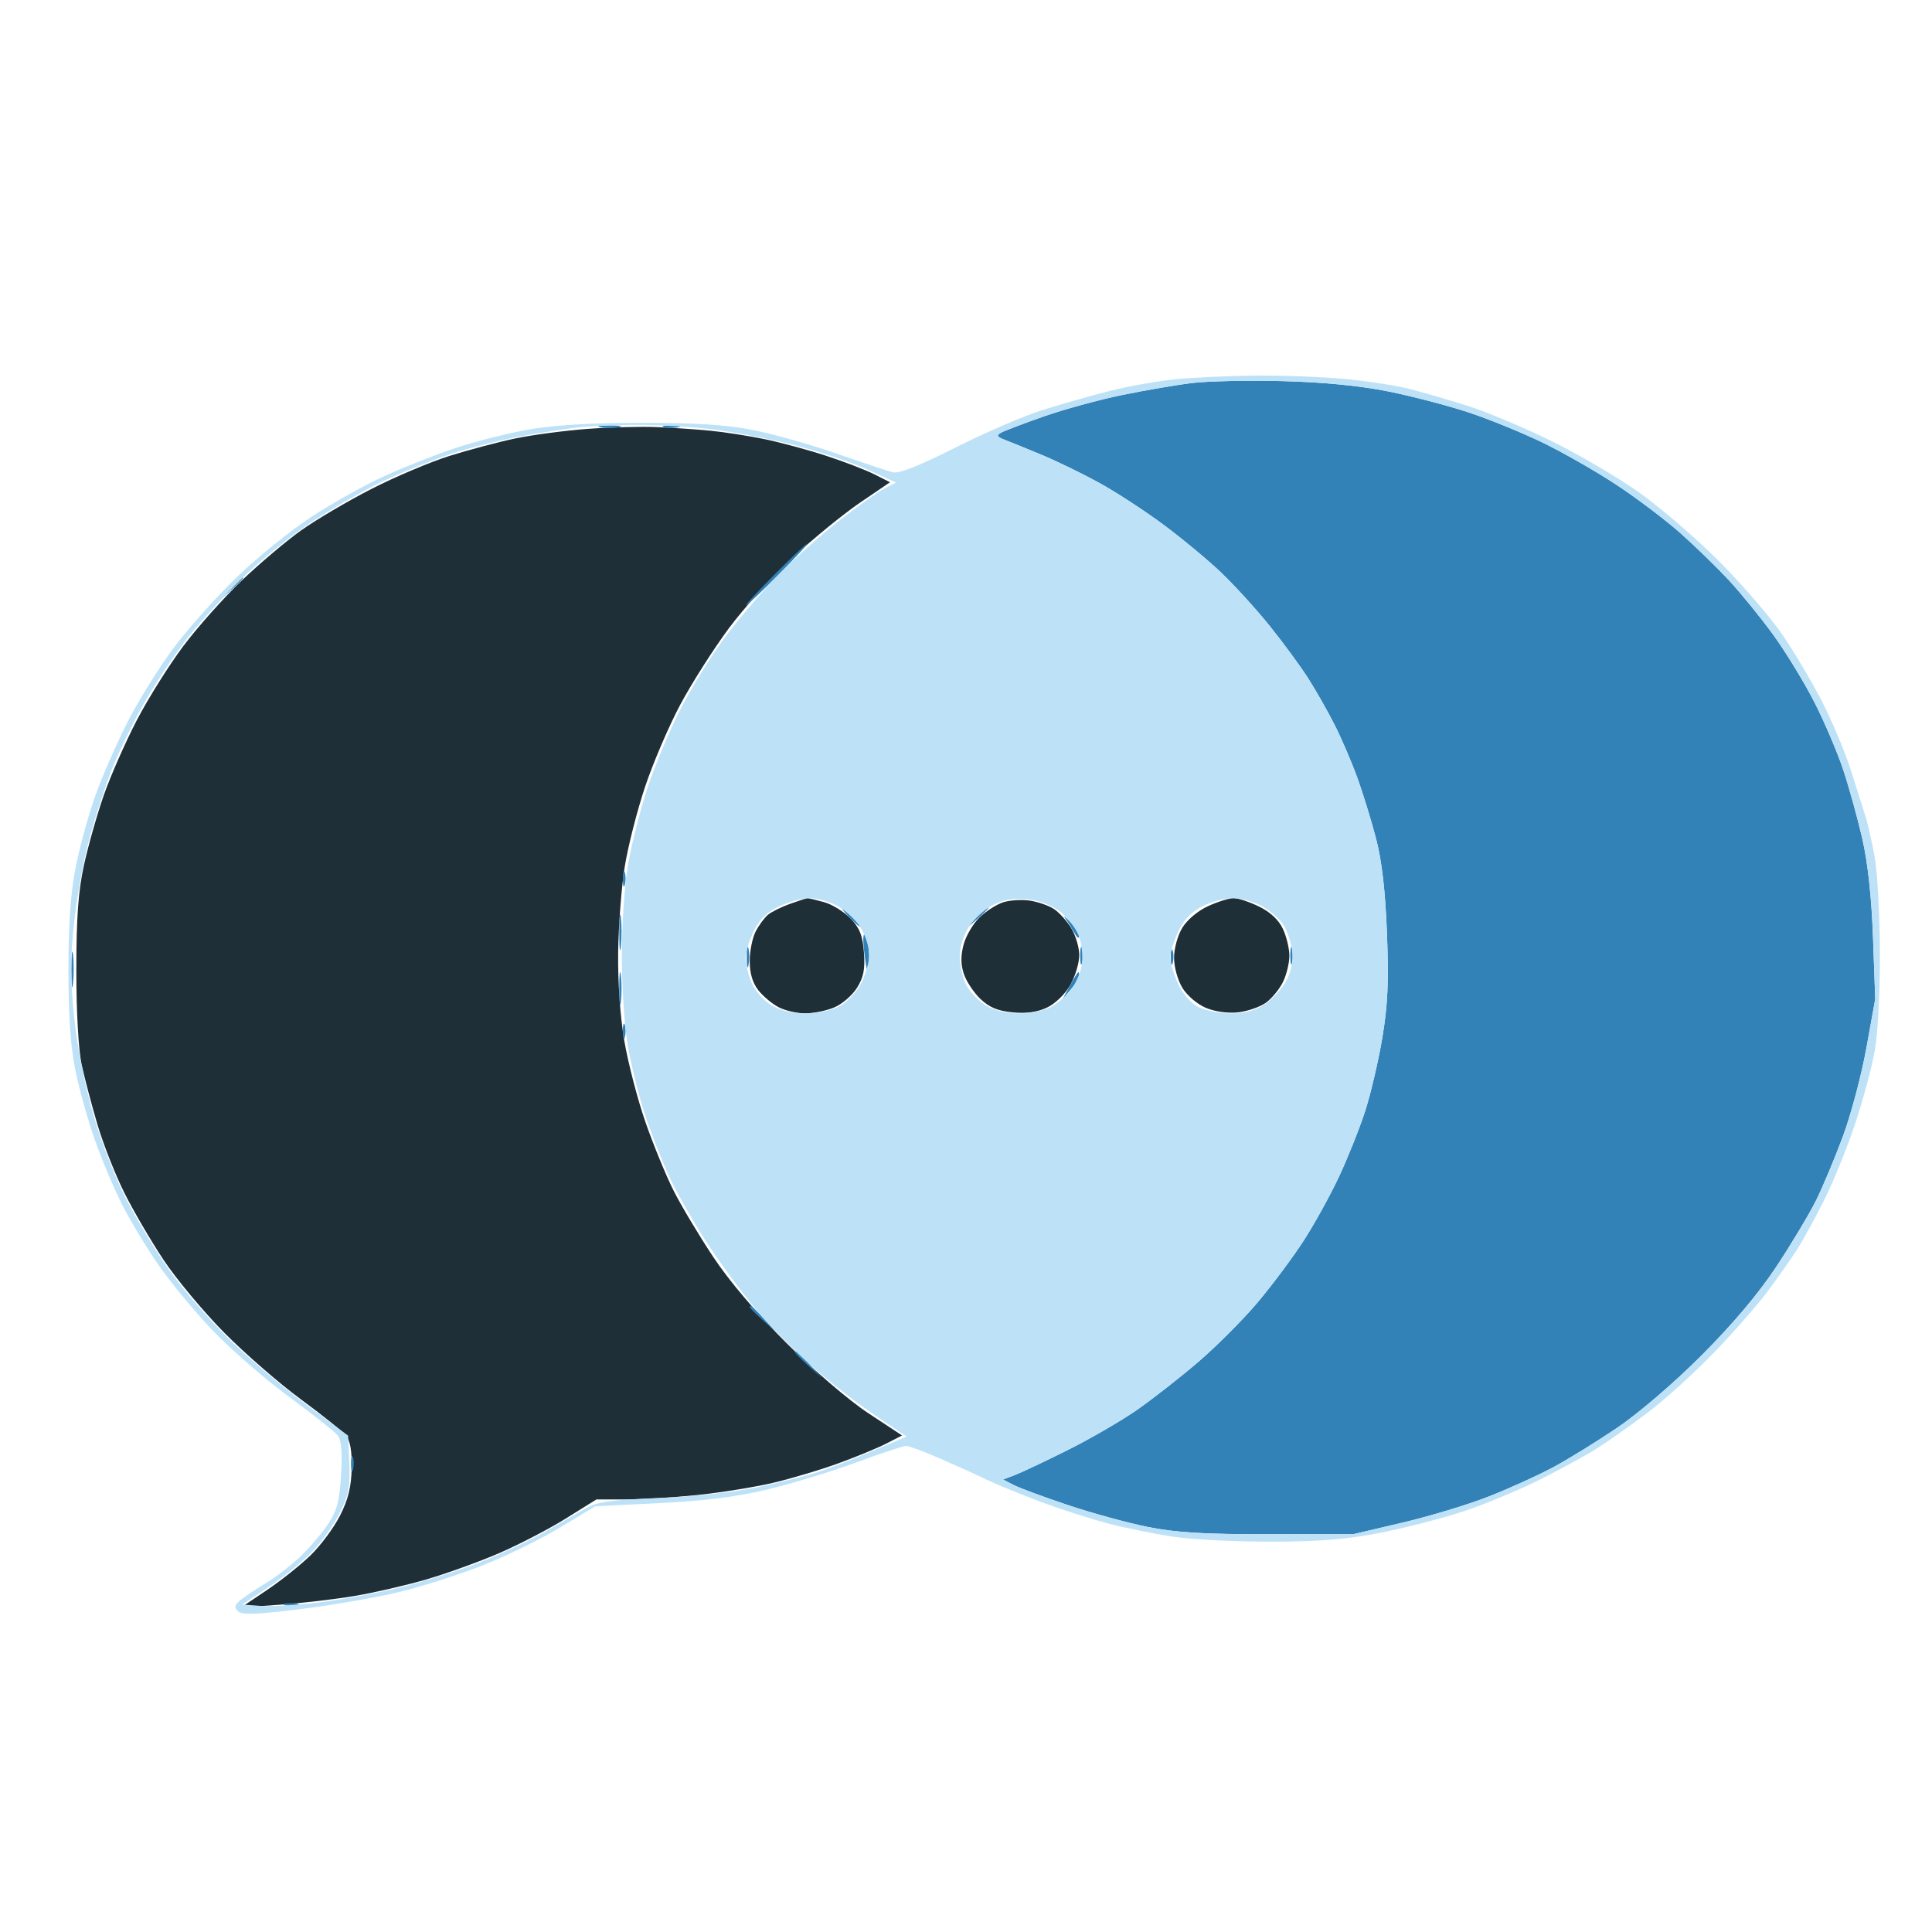
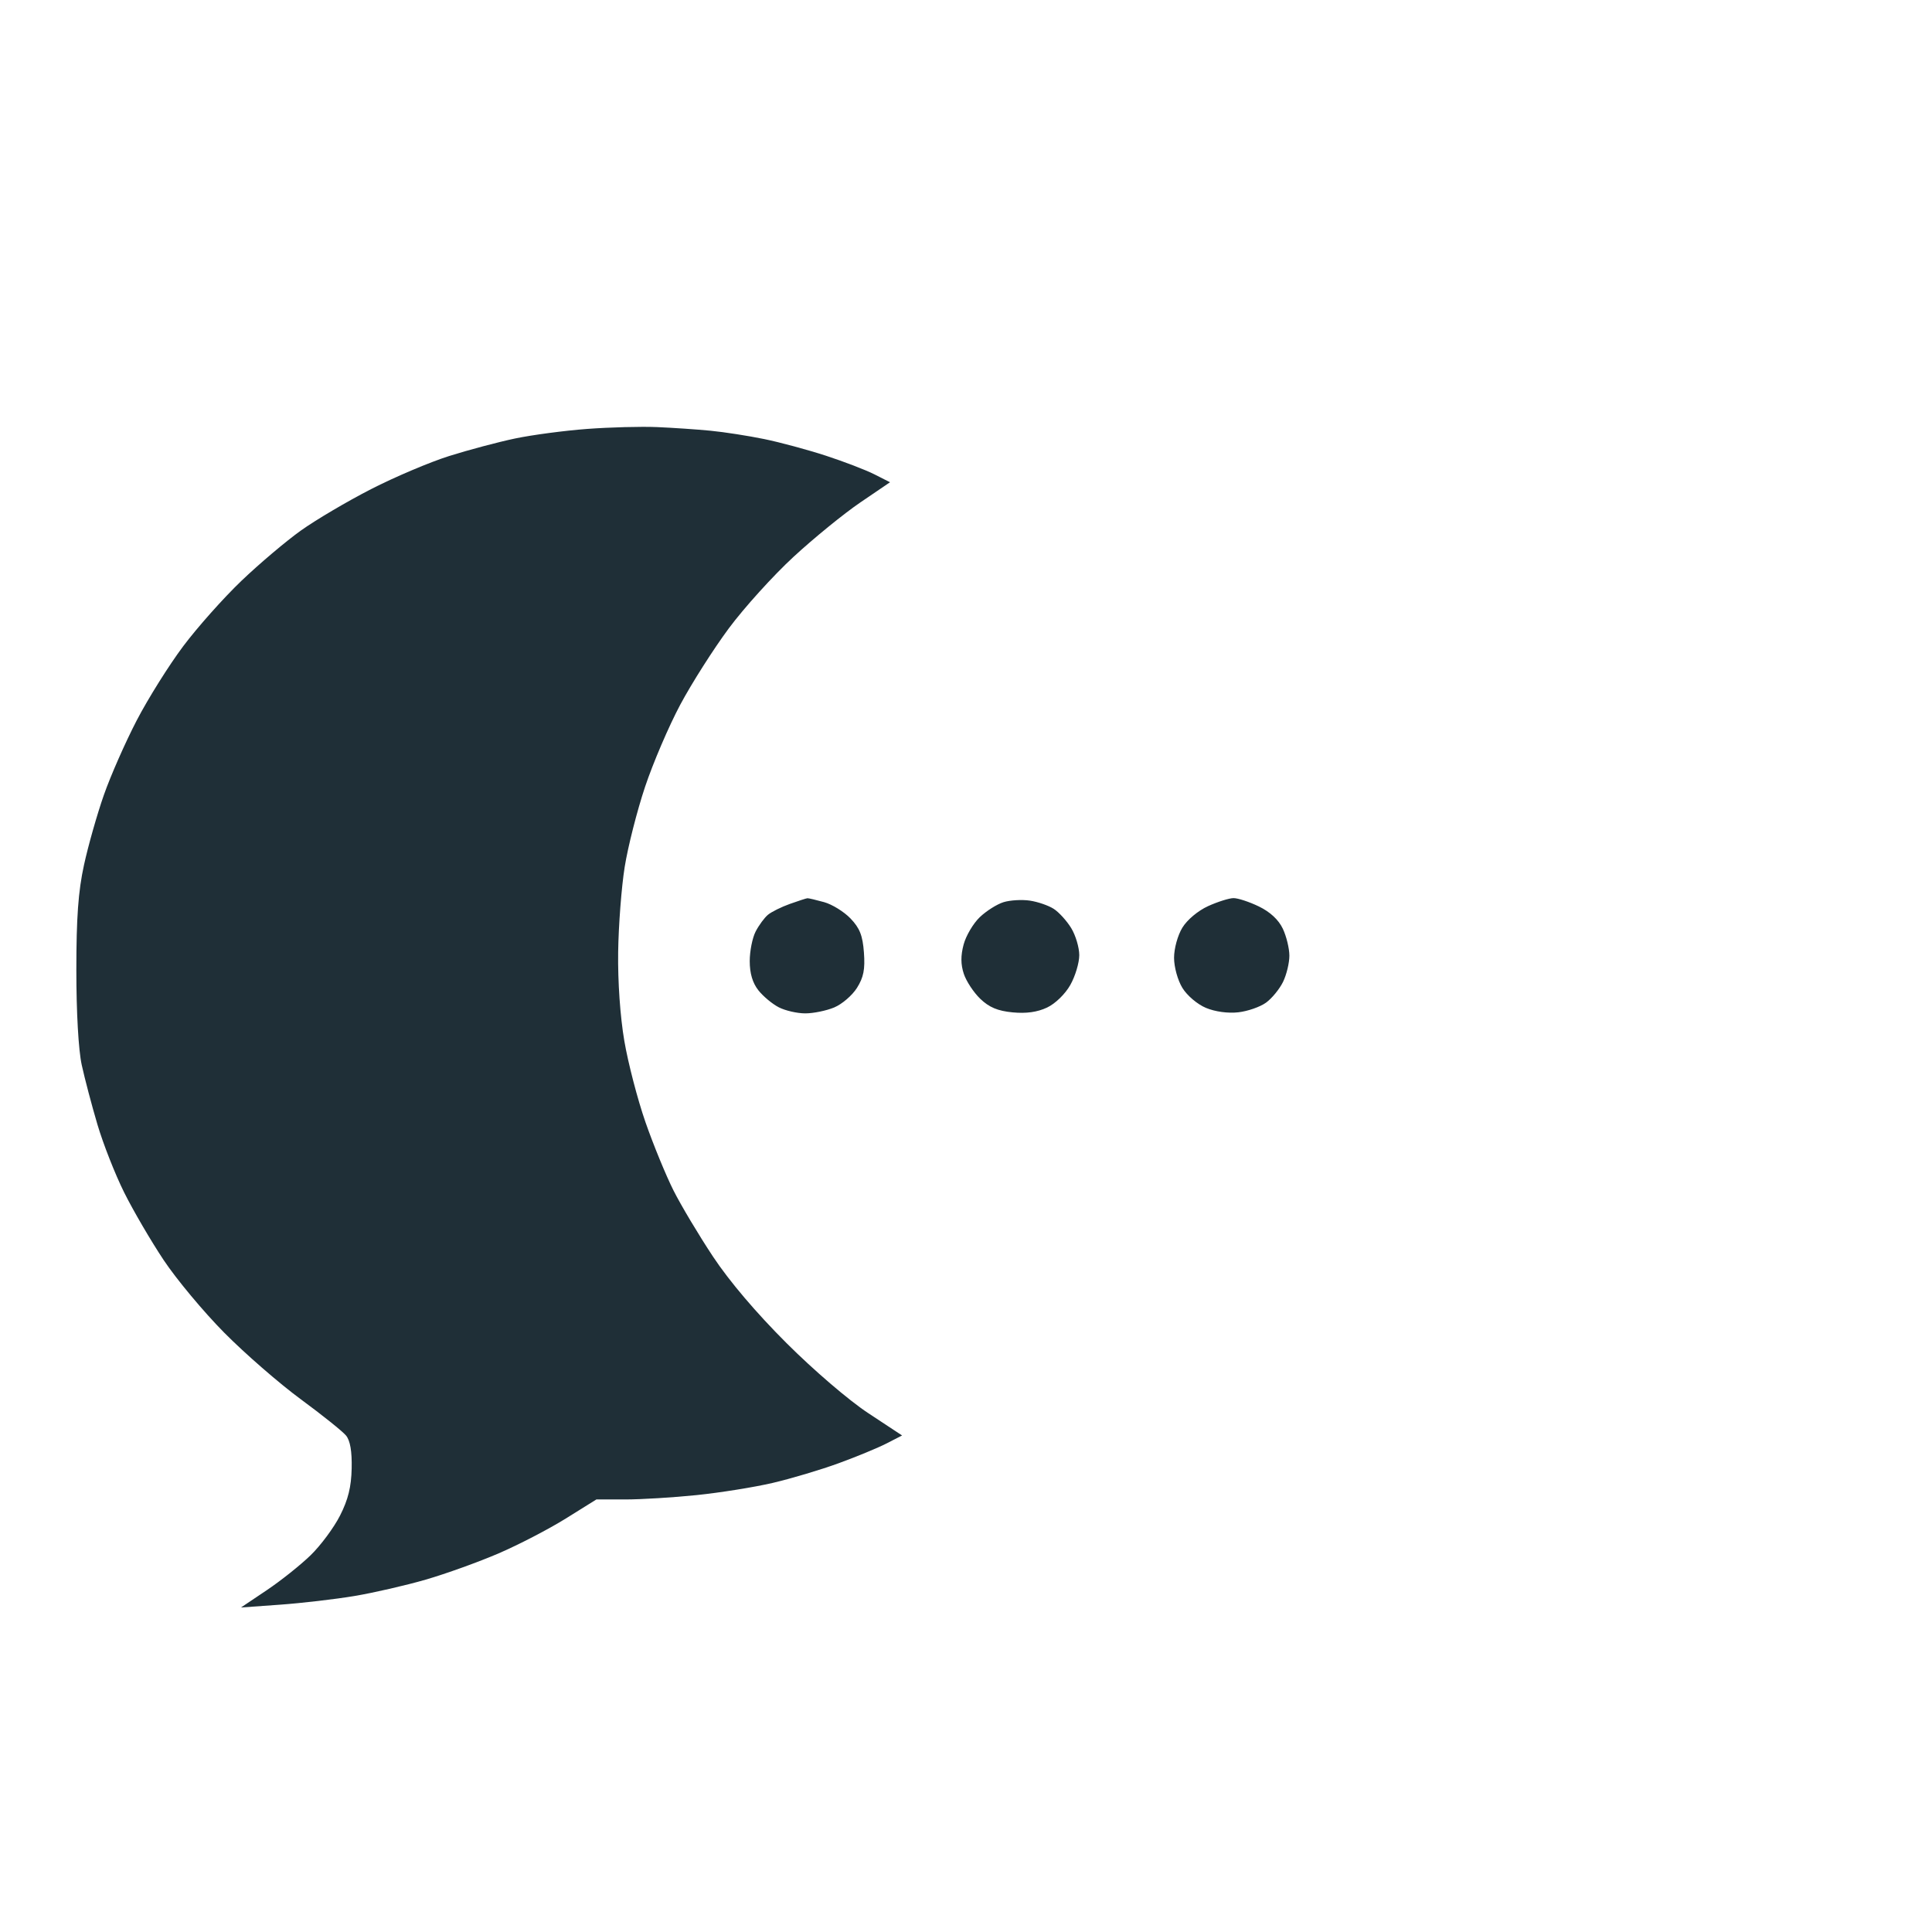
<svg xmlns="http://www.w3.org/2000/svg" width="469" height="469" viewBox="0 0 469 469" version="1.1">
  <path d="M 142.500 104.126 C 137 104.538, 129.125 105.585, 125 106.453 C 120.875 107.321, 113.676 109.237, 109.003 110.712 C 104.330 112.186, 95.801 115.805, 90.049 118.754 C 84.297 121.703, 76.646 126.218, 73.046 128.787 C 69.446 131.356, 62.960 136.839, 58.634 140.972 C 54.308 145.105, 47.945 152.249, 44.494 156.847 C 41.043 161.445, 35.962 169.547, 33.202 174.853 C 30.443 180.159, 26.846 188.325, 25.209 193 C 23.572 197.675, 21.401 205.325, 20.385 210 C 18.994 216.397, 18.536 222.706, 18.533 235.500 C 18.532 245.764, 19.048 254.877, 19.836 258.500 C 20.554 261.800, 22.274 268.325, 23.658 273 C 25.042 277.675, 27.956 285.081, 30.133 289.458 C 32.311 293.835, 36.626 301.223, 39.722 305.877 C 42.818 310.530, 49.435 318.465, 54.426 323.508 C 59.417 328.552, 67.775 335.822, 73 339.665 C 78.225 343.507, 83.175 347.474, 84 348.480 C 85.012 349.713, 85.457 352.306, 85.369 356.453 C 85.273 360.952, 84.518 364.018, 82.548 367.904 C 81.069 370.823, 77.856 375.158, 75.408 377.537 C 72.960 379.916, 68.155 383.744, 64.729 386.043 L 58.500 390.223 68 389.542 C 73.225 389.167, 81.325 388.222, 86 387.443 C 90.675 386.663, 98.492 384.868, 103.372 383.453 C 108.252 382.038, 116.217 379.168, 121.073 377.075 C 125.929 374.981, 133.248 371.183, 137.337 368.634 L 144.772 364 151.780 364 C 155.634 364, 163.432 363.523, 169.109 362.941 C 174.785 362.358, 183.091 361.028, 187.567 359.984 C 192.042 358.941, 199.258 356.788, 203.602 355.200 C 207.946 353.613, 213.184 351.448, 215.242 350.389 L 218.984 348.465 210.742 343.027 C 206.027 339.916, 197.548 332.648, 190.929 326.044 C 183.610 318.742, 177.058 311.032, 173.097 305.061 C 169.653 299.869, 165.331 292.635, 163.492 288.985 C 161.654 285.334, 158.590 277.866, 156.683 272.389 C 154.777 266.911, 152.470 258.045, 151.557 252.687 C 150.548 246.764, 149.961 238.315, 150.060 231.140 C 150.150 224.648, 150.865 215.330, 151.649 210.434 C 152.433 205.537, 154.655 196.799, 156.588 191.016 C 158.520 185.232, 162.364 176.259, 165.130 171.076 C 167.896 165.893, 173.199 157.555, 176.914 152.546 C 180.630 147.538, 187.710 139.714, 192.648 135.160 C 197.587 130.605, 204.873 124.672, 208.841 121.974 L 216.055 117.068 212.277 115.153 C 210.200 114.100, 204.900 112.063, 200.500 110.627 C 196.100 109.191, 189.350 107.370, 185.500 106.581 C 181.650 105.791, 175.800 104.882, 172.500 104.561 C 169.200 104.240, 163.350 103.842, 159.500 103.677 C 155.650 103.512, 148 103.714, 142.500 104.126 M 191.741 219.429 C 189.673 220.167, 187.281 221.352, 186.425 222.063 C 185.569 222.773, 184.223 224.602, 183.434 226.128 C 182.645 227.653, 182 230.887, 182 233.315 C 182 236.278, 182.687 238.603, 184.088 240.385 C 185.237 241.845, 187.465 243.706, 189.039 244.520 C 190.613 245.334, 193.512 246, 195.482 246 C 197.452 246, 200.615 245.352, 202.510 244.560 C 204.406 243.768, 206.891 241.631, 208.034 239.810 C 209.642 237.248, 210.023 235.309, 209.722 231.228 C 209.417 227.105, 208.708 225.305, 206.473 222.972 C 204.900 221.330, 202.013 219.543, 200.057 218.999 C 198.101 218.456, 196.275 218.028, 196 218.049 C 195.725 218.071, 193.808 218.691, 191.741 219.429 M 243.604 219.007 C 242.012 219.501, 239.417 221.142, 237.838 222.655 C 236.260 224.167, 234.500 227.143, 233.928 229.267 C 233.198 231.978, 233.210 234.106, 233.967 236.400 C 234.561 238.199, 236.365 240.933, 237.976 242.477 C 240.131 244.542, 242.205 245.409, 245.813 245.756 C 249.141 246.076, 251.837 245.697, 254.195 244.577 C 256.201 243.626, 258.588 241.298, 259.836 239.078 C 261.026 236.960, 261.998 233.714, 261.996 231.864 C 261.994 230.014, 261.116 227.062, 260.044 225.304 C 258.972 223.547, 257.061 221.443, 255.798 220.628 C 254.534 219.814, 251.925 218.914, 250 218.629 C 248.075 218.343, 245.197 218.513, 243.604 219.007 M 293.271 219.964 C 290.829 221.072, 288.189 223.282, 287.024 225.192 C 285.889 227.054, 285.007 230.249, 285.007 232.500 C 285.007 234.752, 285.889 237.947, 287.026 239.810 C 288.157 241.666, 290.668 243.799, 292.742 244.665 C 294.974 245.598, 298.089 246.025, 300.601 245.741 C 302.890 245.484, 305.926 244.424, 307.348 243.386 C 308.770 242.349, 310.624 240.082, 311.467 238.349 C 312.310 236.616, 313 233.759, 313 232 C 313 230.241, 312.283 227.292, 311.407 225.445 C 310.374 223.268, 308.330 221.370, 305.591 220.044 C 303.269 218.920, 300.498 218.010, 299.434 218.022 C 298.370 218.034, 295.597 218.908, 293.271 219.964" stroke="none" fill="#1f2f37" fill-rule="evenodd" />
-   <path d="M 289.500 92.966 C 285.650 93.427, 277.915 94.752, 272.312 95.909 C 266.708 97.066, 258.158 99.407, 253.312 101.111 C 248.465 102.815, 243.825 104.580, 243 105.034 C 241.796 105.697, 241.993 106.047, 244 106.811 C 245.375 107.334, 249.425 108.983, 253 110.475 C 256.575 111.968, 262.776 114.985, 266.781 117.181 C 270.785 119.377, 277.760 123.914, 282.281 127.262 C 286.801 130.611, 293.138 135.859, 296.362 138.925 C 299.587 141.991, 304.890 147.809, 308.148 151.853 C 311.405 155.897, 315.620 161.628, 317.513 164.589 C 319.407 167.549, 322.334 172.700, 324.017 176.035 C 325.701 179.370, 328.185 185.166, 329.537 188.915 C 330.890 192.664, 332.920 199.279, 334.050 203.616 C 335.459 209.023, 336.288 216.240, 336.690 226.585 C 337.148 238.363, 336.899 243.925, 335.555 251.961 C 334.609 257.621, 332.715 265.683, 331.347 269.876 C 329.979 274.069, 327.140 281.171, 325.038 285.658 C 322.936 290.145, 319.084 297.120, 316.478 301.158 C 313.872 305.196, 308.846 311.936, 305.310 316.136 C 301.773 320.336, 295.267 326.861, 290.853 330.636 C 286.438 334.411, 279.773 339.629, 276.041 342.231 C 272.309 344.834, 264.798 349.194, 259.350 351.922 C 253.902 354.649, 248.107 357.394, 246.472 358.020 L 243.500 359.160 246 360.457 C 247.375 361.170, 253.269 363.357, 259.097 365.316 C 264.926 367.275, 273.701 369.683, 278.597 370.667 C 285.433 372.041, 292.260 372.454, 308 372.446 L 328.500 372.436 340.500 369.616 C 347.100 368.066, 356.550 365.199, 361.500 363.246 C 366.450 361.294, 373.425 358.127, 377 356.209 C 380.575 354.292, 387.550 349.992, 392.500 346.654 C 397.733 343.125, 406.332 335.753, 413.043 329.042 C 420.609 321.477, 426.866 314.054, 431.204 307.500 C 434.844 302, 439.166 294.800, 440.810 291.500 C 442.453 288.200, 445.405 281.169, 447.368 275.877 C 449.331 270.584, 451.902 260.909, 453.080 254.377 L 455.222 242.500 454.676 227.500 C 454.319 217.672, 453.417 209.397, 452.059 203.500 C 450.920 198.550, 448.840 191.046, 447.437 186.825 C 446.033 182.603, 442.882 175.222, 440.433 170.423 C 437.983 165.623, 433.496 158.277, 430.461 154.098 C 427.426 149.919, 422.593 143.973, 419.721 140.885 C 416.850 137.796, 411.575 132.666, 408 129.484 C 404.425 126.302, 397.450 121.023, 392.500 117.753 C 387.550 114.483, 379.450 109.846, 374.500 107.449 C 369.550 105.051, 361.450 101.748, 356.500 100.108 C 351.550 98.468, 342.775 96.178, 337 95.019 C 330.130 93.640, 321.315 92.776, 311.500 92.519 C 303.250 92.303, 293.350 92.504, 289.500 92.966 M 145.750 103.706 C 146.988 103.944, 149.012 103.944, 150.250 103.706 C 151.488 103.467, 150.475 103.272, 148 103.272 C 145.525 103.272, 144.512 103.467, 145.750 103.706 M 161.250 103.689 C 162.213 103.941, 163.787 103.941, 164.750 103.689 C 165.713 103.438, 164.925 103.232, 163 103.232 C 161.075 103.232, 160.287 103.438, 161.250 103.689 M 188 139.500 C 183.903 143.625, 180.775 147, 181.050 147 C 181.325 147, 184.903 143.625, 189 139.500 C 193.097 135.375, 196.225 132, 195.950 132 C 195.675 132, 192.097 135.375, 188 139.500 M 55.437 143.250 L 52.500 146.500 55.750 143.563 C 57.538 141.948, 59 140.485, 59 140.313 C 59 140.141, 58.859 140, 58.687 140 C 58.515 140, 57.052 141.463, 55.437 143.250 M 151.195 213.500 C 151.215 215.150, 151.439 215.704, 151.693 214.731 C 151.947 213.758, 151.930 212.408, 151.656 211.731 C 151.382 211.054, 151.175 211.850, 151.195 213.500 M 150.328 226.500 C 150.333 230.350, 150.513 231.802, 150.730 229.728 C 150.946 227.653, 150.943 224.503, 150.722 222.728 C 150.501 220.952, 150.324 222.650, 150.328 226.500 M 206 222.500 C 207.292 223.875, 208.574 225, 208.849 225 C 209.124 225, 208.292 223.875, 207 222.500 C 205.708 221.125, 204.426 220, 204.151 220 C 203.876 220, 204.708 221.125, 206 222.500 M 236.924 222.750 L 234.500 225.500 237.250 223.076 C 238.762 221.742, 240 220.505, 240 220.326 C 240 220.147, 239.853 220, 239.674 220 C 239.495 220, 238.258 221.238, 236.924 222.750 M 258.610 222.951 C 259.221 223.803, 260.219 225.400, 260.830 226.500 C 261.440 227.600, 261.953 227.963, 261.970 227.306 C 261.986 226.649, 260.988 225.052, 259.750 223.757 C 258.512 222.462, 258 222.099, 258.610 222.951 M 209.741 230.615 C 210.030 233.302, 210.431 235.688, 210.633 235.917 C 210.835 236.146, 210.993 234.571, 210.985 232.417 C 210.976 230.262, 210.575 227.877, 210.092 227.115 C 209.556 226.268, 209.419 227.629, 209.741 230.615 M 17.328 235.500 C 17.333 239.350, 17.513 240.802, 17.730 238.728 C 17.946 236.653, 17.943 233.503, 17.722 231.728 C 17.501 229.952, 17.324 231.650, 17.328 235.500 M 181.252 232.500 C 181.263 234.700, 181.468 235.482, 181.707 234.238 C 181.946 232.994, 181.937 231.194, 181.687 230.238 C 181.437 229.282, 181.241 230.300, 181.252 232.500 M 262.232 232 C 262.232 233.925, 262.438 234.713, 262.689 233.750 C 262.941 232.787, 262.941 231.213, 262.689 230.250 C 262.438 229.287, 262.232 230.075, 262.232 232 M 313.232 232 C 313.232 233.925, 313.438 234.713, 313.689 233.750 C 313.941 232.787, 313.941 231.213, 313.689 230.250 C 313.438 229.287, 313.232 230.075, 313.232 232 M 284.195 232.500 C 284.215 234.150, 284.439 234.704, 284.693 233.731 C 284.947 232.758, 284.930 231.408, 284.656 230.731 C 284.382 230.054, 284.175 230.850, 284.195 232.500 M 150.320 240 C 150.320 243.575, 150.502 245.037, 150.723 243.250 C 150.945 241.463, 150.945 238.537, 150.723 236.750 C 150.502 234.963, 150.320 236.425, 150.320 240 M 259.736 239.256 L 257.971 242.500 259.986 240.139 C 261.094 238.841, 262 237.378, 262 236.889 C 262 236.400, 261.887 236.003, 261.750 236.006 C 261.613 236.010, 260.706 237.472, 259.736 239.256 M 151.195 250.500 C 151.215 252.150, 151.439 252.704, 151.693 251.731 C 151.947 250.758, 151.930 249.408, 151.656 248.731 C 151.382 248.054, 151.175 248.850, 151.195 250.500 M 182 317.313 C 182 317.485, 183.463 318.948, 185.250 320.563 L 188.500 323.500 185.563 320.250 C 183.948 318.462, 182.485 317, 182.313 317 C 182.141 317, 182 317.141, 182 317.313 M 193 328.313 C 193 328.485, 194.463 329.948, 196.250 331.563 L 199.500 334.500 196.563 331.250 C 194.948 329.462, 193.485 328, 193.313 328 C 193.141 328, 193 328.141, 193 328.313 M 85.195 355.500 C 85.215 357.150, 85.439 357.704, 85.693 356.731 C 85.947 355.758, 85.930 354.408, 85.656 353.731 C 85.382 353.054, 85.175 353.850, 85.195 355.500 M 69.269 389.693 C 70.242 389.947, 71.592 389.930, 72.269 389.656 C 72.946 389.382, 72.150 389.175, 70.500 389.195 C 68.850 389.215, 68.296 389.439, 69.269 389.693" stroke="none" fill="#3282b8" fill-rule="evenodd" />
-   <path d="M 285.500 92.051 C 281.100 92.479, 273.750 93.786, 269.168 94.957 C 264.585 96.127, 257.240 98.220, 252.845 99.609 C 248.450 100.997, 239.015 105.076, 231.879 108.674 C 222.972 113.164, 218.213 115.036, 216.702 114.645 C 215.491 114.331, 209.273 112.258, 202.885 110.038 C 196.497 107.818, 187.272 105.239, 182.385 104.307 C 176.044 103.098, 168.345 102.620, 155.500 102.637 C 143.540 102.653, 134.424 103.201, 128.332 104.269 C 123.290 105.153, 115.175 107.213, 110.298 108.847 C 105.422 110.480, 97.579 113.597, 92.869 115.773 C 88.159 117.949, 80.300 122.364, 75.403 125.584 C 70.506 128.804, 62.510 135.277, 57.633 139.969 C 52.756 144.661, 45.885 152.325, 42.363 157 C 38.842 161.675, 33.775 169.775, 31.103 175 C 28.432 180.225, 24.872 188.325, 23.192 193 C 21.512 197.675, 19.344 205.550, 18.375 210.500 C 17.140 216.801, 16.610 224.298, 16.608 235.500 C 16.606 246.568, 17.124 254.057, 18.290 259.795 C 19.217 264.357, 21.358 272.007, 23.047 276.795 C 24.737 281.583, 27.722 288.650, 29.680 292.500 C 31.639 296.350, 35.549 302.848, 38.370 306.941 C 41.192 311.033, 47.033 318.117, 51.351 322.683 C 55.670 327.249, 64.002 334.527, 69.867 338.857 C 75.732 343.187, 81.144 347.469, 81.894 348.372 C 82.887 349.569, 83.132 352.163, 82.797 357.953 C 82.425 364.380, 81.834 366.652, 79.697 369.882 C 78.245 372.076, 75.254 375.603, 73.051 377.720 C 70.848 379.837, 67.206 382.679, 64.958 384.035 C 62.711 385.391, 59.888 387.256, 58.686 388.179 C 56.962 389.503, 56.758 390.120, 57.719 391.098 C 58.688 392.084, 61.804 391.984, 72.938 390.613 C 80.639 389.664, 91.426 387.802, 96.909 386.474 C 102.392 385.147, 111.518 382.228, 117.189 379.988 C 122.860 377.749, 131.325 373.606, 136 370.783 L 144.500 365.649 160 364.895 C 170.872 364.366, 178.666 363.390, 186.104 361.626 C 191.937 360.243, 201.668 357.286, 207.730 355.055 C 213.791 352.825, 219.294 351, 219.958 351 C 220.622 351, 224.390 352.405, 228.332 354.122 C 232.275 355.839, 237.300 358.120, 239.500 359.190 C 241.700 360.260, 247.550 362.656, 252.500 364.514 C 257.450 366.372, 264.993 368.796, 269.263 369.901 C 273.533 371.005, 280.733 372.446, 285.263 373.104 C 289.793 373.762, 300.475 374.276, 309 374.247 C 320.680 374.208, 327.179 373.664, 335.370 372.038 C 341.348 370.852, 350.348 368.519, 355.370 366.853 C 360.391 365.188, 368.550 361.806, 373.500 359.337 C 378.450 356.869, 384.750 353.440, 387.500 351.717 C 390.250 349.993, 395.875 346.028, 400 342.904 C 404.125 339.781, 411.351 333.237, 416.058 328.363 C 420.766 323.488, 426.629 316.800, 429.088 313.500 C 431.547 310.200, 434.742 305.659, 436.188 303.409 C 437.634 301.160, 440.605 295.760, 442.791 291.409 C 444.976 287.059, 448.346 278.775, 450.279 273 C 452.212 267.225, 454.388 259.125, 455.114 255 C 455.882 250.640, 456.402 240.591, 456.356 231 C 456.313 221.925, 455.738 211.575, 455.080 208 C 454.421 204.425, 453.463 200.150, 452.952 198.500 C 452.440 196.850, 450.842 191.783, 449.400 187.240 C 447.959 182.697, 444.762 175.060, 442.298 170.270 C 439.833 165.480, 435.495 158.174, 432.658 154.034 C 429.821 149.894, 423 141.976, 417.500 136.438 C 412 130.900, 403.233 123.336, 398.019 119.630 C 392.804 115.924, 383.129 110.244, 376.519 107.008 C 369.908 103.772, 360.900 99.984, 356.500 98.592 C 352.100 97.199, 345.800 95.354, 342.500 94.492 C 339.200 93.630, 332 92.506, 326.500 91.996 C 321 91.485, 311.325 91.114, 305 91.170 C 298.675 91.226, 289.900 91.623, 285.500 92.051 M 289.500 92.966 C 285.650 93.427, 277.915 94.752, 272.312 95.909 C 266.708 97.066, 258.158 99.407, 253.312 101.111 C 248.465 102.815, 243.825 104.580, 243 105.034 C 241.796 105.697, 241.993 106.047, 244 106.811 C 245.375 107.334, 249.425 108.983, 253 110.475 C 256.575 111.968, 262.776 114.985, 266.781 117.181 C 270.785 119.377, 277.760 123.914, 282.281 127.262 C 286.801 130.611, 293.138 135.859, 296.362 138.925 C 299.587 141.991, 304.890 147.809, 308.148 151.853 C 311.405 155.897, 315.620 161.628, 317.513 164.589 C 319.407 167.549, 322.334 172.700, 324.017 176.035 C 325.701 179.370, 328.185 185.166, 329.537 188.915 C 330.890 192.664, 332.920 199.279, 334.050 203.616 C 335.459 209.023, 336.288 216.240, 336.690 226.585 C 337.148 238.363, 336.899 243.925, 335.555 251.961 C 334.609 257.621, 332.715 265.683, 331.347 269.876 C 329.979 274.069, 327.140 281.171, 325.038 285.658 C 322.936 290.145, 319.084 297.120, 316.478 301.158 C 313.872 305.196, 308.846 311.936, 305.310 316.136 C 301.773 320.336, 295.267 326.861, 290.853 330.636 C 286.438 334.411, 279.773 339.629, 276.041 342.231 C 272.309 344.834, 264.798 349.194, 259.350 351.922 C 253.902 354.649, 248.107 357.394, 246.472 358.020 L 243.500 359.160 246 360.457 C 247.375 361.170, 253.269 363.357, 259.097 365.316 C 264.926 367.275, 273.701 369.683, 278.597 370.667 C 285.433 372.041, 292.260 372.454, 308 372.446 L 328.500 372.436 340.500 369.616 C 347.100 368.066, 356.550 365.199, 361.500 363.246 C 366.450 361.294, 373.425 358.127, 377 356.209 C 380.575 354.292, 387.550 349.992, 392.500 346.654 C 397.733 343.125, 406.332 335.753, 413.043 329.042 C 420.609 321.477, 426.866 314.054, 431.204 307.500 C 434.844 302, 439.166 294.800, 440.810 291.500 C 442.453 288.200, 445.405 281.169, 447.368 275.877 C 449.331 270.584, 451.902 260.909, 453.080 254.377 L 455.222 242.500 454.676 227.500 C 454.319 217.672, 453.417 209.397, 452.059 203.500 C 450.920 198.550, 448.840 191.046, 447.437 186.825 C 446.033 182.603, 442.882 175.222, 440.433 170.423 C 437.983 165.623, 433.496 158.277, 430.461 154.098 C 427.426 149.919, 422.593 143.973, 419.721 140.885 C 416.850 137.796, 411.575 132.666, 408 129.484 C 404.425 126.302, 397.450 121.023, 392.500 117.753 C 387.550 114.483, 379.450 109.846, 374.500 107.449 C 369.550 105.051, 361.450 101.748, 356.500 100.108 C 351.550 98.468, 342.775 96.178, 337 95.019 C 330.130 93.640, 321.315 92.776, 311.500 92.519 C 303.250 92.303, 293.350 92.504, 289.500 92.966 M 141 103.666 C 139.075 103.856, 133.225 104.740, 128 105.630 C 122.775 106.521, 114.512 108.547, 109.637 110.132 C 104.763 111.718, 96.888 114.910, 92.137 117.227 C 87.387 119.544, 79.675 124.012, 75 127.155 C 70.325 130.299, 63.099 136.163, 58.942 140.186 C 54.786 144.209, 48.875 150.650, 45.808 154.500 C 42.740 158.350, 37.919 165.549, 35.092 170.498 C 32.266 175.447, 28.592 183.027, 26.928 187.343 C 25.264 191.658, 22.818 199.309, 21.494 204.344 C 20.169 209.380, 18.570 218.392, 17.941 224.372 C 17.069 232.658, 17.082 238.010, 17.995 246.872 C 18.715 253.864, 20.566 263.275, 22.638 270.476 C 24.687 277.598, 28.089 286.261, 31.031 291.848 C 33.751 297.016, 38.452 304.681, 41.477 308.882 C 44.501 313.083, 50.694 320.209, 55.238 324.716 C 59.782 329.224, 68.225 336.419, 74 340.706 L 84.500 348.500 84.796 355.263 C 85.044 360.922, 84.665 362.882, 82.480 367.263 C 81.043 370.143, 77.985 374.434, 75.684 376.798 C 73.383 379.161, 68.639 382.986, 65.142 385.298 L 58.785 389.500 63.142 389.826 C 65.539 390.005, 71.775 389.656, 77 389.051 C 82.225 388.445, 91.205 386.801, 96.955 385.397 C 102.705 383.993, 111.480 381.240, 116.455 379.281 C 121.430 377.322, 128.425 374.051, 132 372.013 C 135.575 369.975, 140.075 367.389, 142 366.268 C 144.916 364.569, 147.919 364.130, 160 363.637 C 168.557 363.288, 178.394 362.212, 184 361.011 C 189.225 359.892, 195.750 358.252, 198.500 357.368 C 201.250 356.483, 207.230 354.177, 211.789 352.244 L 220.078 348.729 212.289 343.485 C 208.005 340.600, 201.264 335.374, 197.309 331.870 C 193.355 328.367, 187.576 322.575, 184.469 319 C 181.361 315.425, 175.944 308.197, 172.431 302.937 C 168.917 297.677, 164.475 289.982, 162.560 285.836 C 160.644 281.690, 157.918 274.748, 156.502 270.409 C 155.085 266.069, 153.254 258.690, 152.432 254.010 C 151.595 249.244, 150.942 239.561, 150.947 232 C 150.952 224.305, 151.627 214.658, 152.515 209.566 C 153.373 204.652, 155.502 196.327, 157.246 191.066 C 158.991 185.805, 162.495 177.420, 165.034 172.433 C 167.573 167.447, 172.257 159.797, 175.443 155.433 C 178.629 151.070, 184.446 144.197, 188.368 140.160 C 192.291 136.124, 199.100 129.999, 203.500 126.551 C 207.900 123.103, 212.850 119.574, 214.500 118.711 L 217.500 117.141 210.500 113.942 C 206.650 112.183, 198.527 109.487, 192.448 107.949 C 186.370 106.412, 177.050 104.669, 171.738 104.077 C 166.425 103.485, 158.124 103.072, 153.289 103.160 C 148.455 103.248, 142.925 103.476, 141 103.666 M 189.309 219.947 C 186.341 221.294, 184.516 223.028, 183.059 225.885 C 181.926 228.104, 181 231.078, 181 232.492 C 181 233.907, 181.648 236.615, 182.440 238.510 C 183.232 240.406, 185.369 242.864, 187.190 243.974 C 189.305 245.264, 192.251 245.994, 195.349 245.996 C 198.016 245.998, 201.655 245.309, 203.435 244.464 C 205.216 243.619, 207.646 241.195, 208.836 239.078 C 210.026 236.960, 211 233.668, 211 231.762 C 211 229.823, 210 226.799, 208.730 224.898 C 207.482 223.029, 204.894 220.713, 202.980 219.752 C 201.066 218.790, 198.150 218.012, 196.500 218.024 C 194.850 218.035, 191.614 218.900, 189.309 219.947 M 241.020 219.695 C 239.106 220.688, 236.518 223.029, 235.270 224.898 C 233.878 226.981, 233 229.806, 233 232.198 C 233 234.344, 233.697 237.447, 234.549 239.094 C 235.400 240.741, 237.538 242.967, 239.299 244.040 C 241.296 245.258, 244.305 245.994, 247.300 245.996 C 249.939 245.998, 253.387 245.334, 254.961 244.520 C 256.535 243.706, 258.751 241.860, 259.885 240.419 C 261.020 238.977, 262.229 236.297, 262.573 234.464 C 262.917 232.630, 262.667 229.521, 262.018 227.554 C 261.367 225.581, 259.286 222.795, 257.377 221.338 C 255.108 219.608, 252.294 218.559, 249.208 218.294 C 245.968 218.015, 243.415 218.452, 241.020 219.695 M 291.673 220.108 C 289.069 221.482, 287.238 223.465, 285.945 226.314 C 284.899 228.616, 284.044 231.400, 284.044 232.500 C 284.044 233.600, 284.899 236.383, 285.943 238.684 C 287.082 241.191, 289.057 243.495, 290.872 244.434 C 292.538 245.295, 296.106 246, 298.802 246 C 302.234 246, 304.723 245.319, 307.102 243.730 C 308.971 242.482, 311.311 239.894, 312.302 237.980 C 313.504 235.659, 313.945 233.197, 313.626 230.587 C 313.362 228.434, 312.294 225.509, 311.252 224.087 C 310.210 222.664, 307.815 220.713, 305.929 219.752 C 304.043 218.790, 300.925 218.022, 299 218.046 C 297.075 218.069, 293.778 218.997, 291.673 220.108" stroke="none" fill="#bde2f8" fill-rule="evenodd" />
</svg>